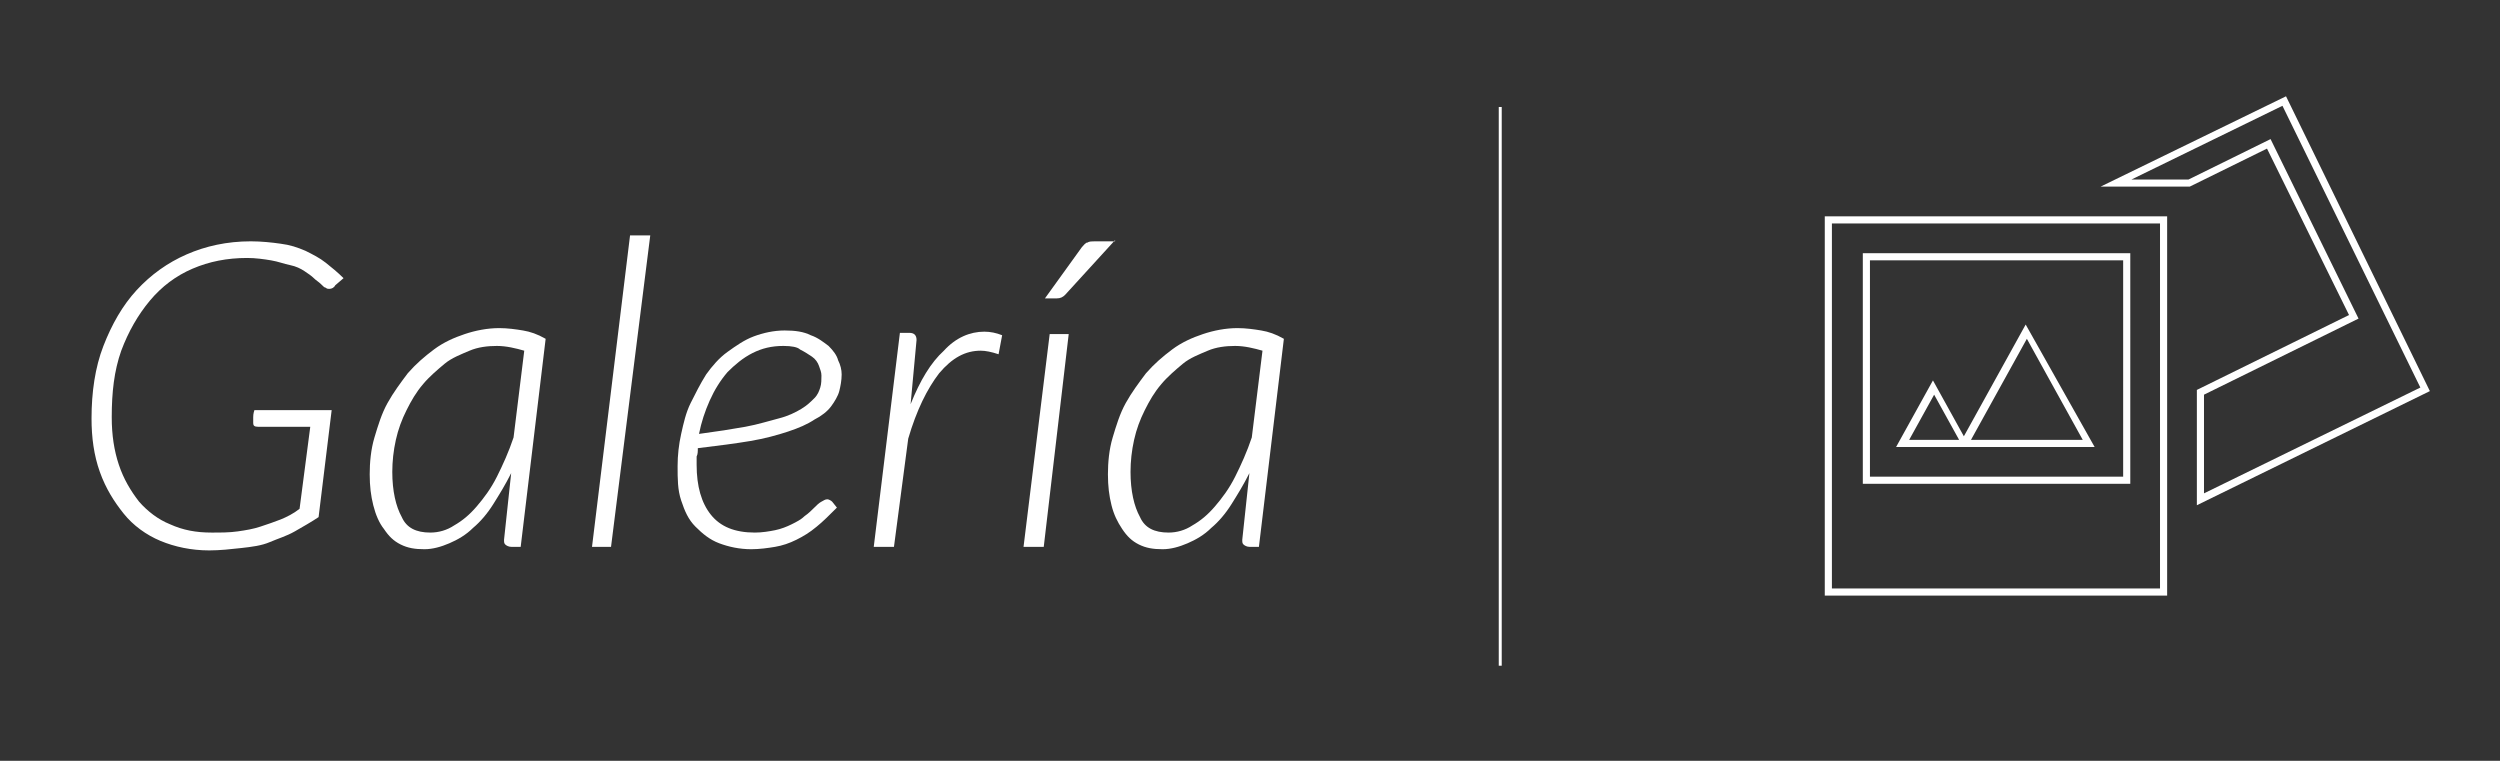
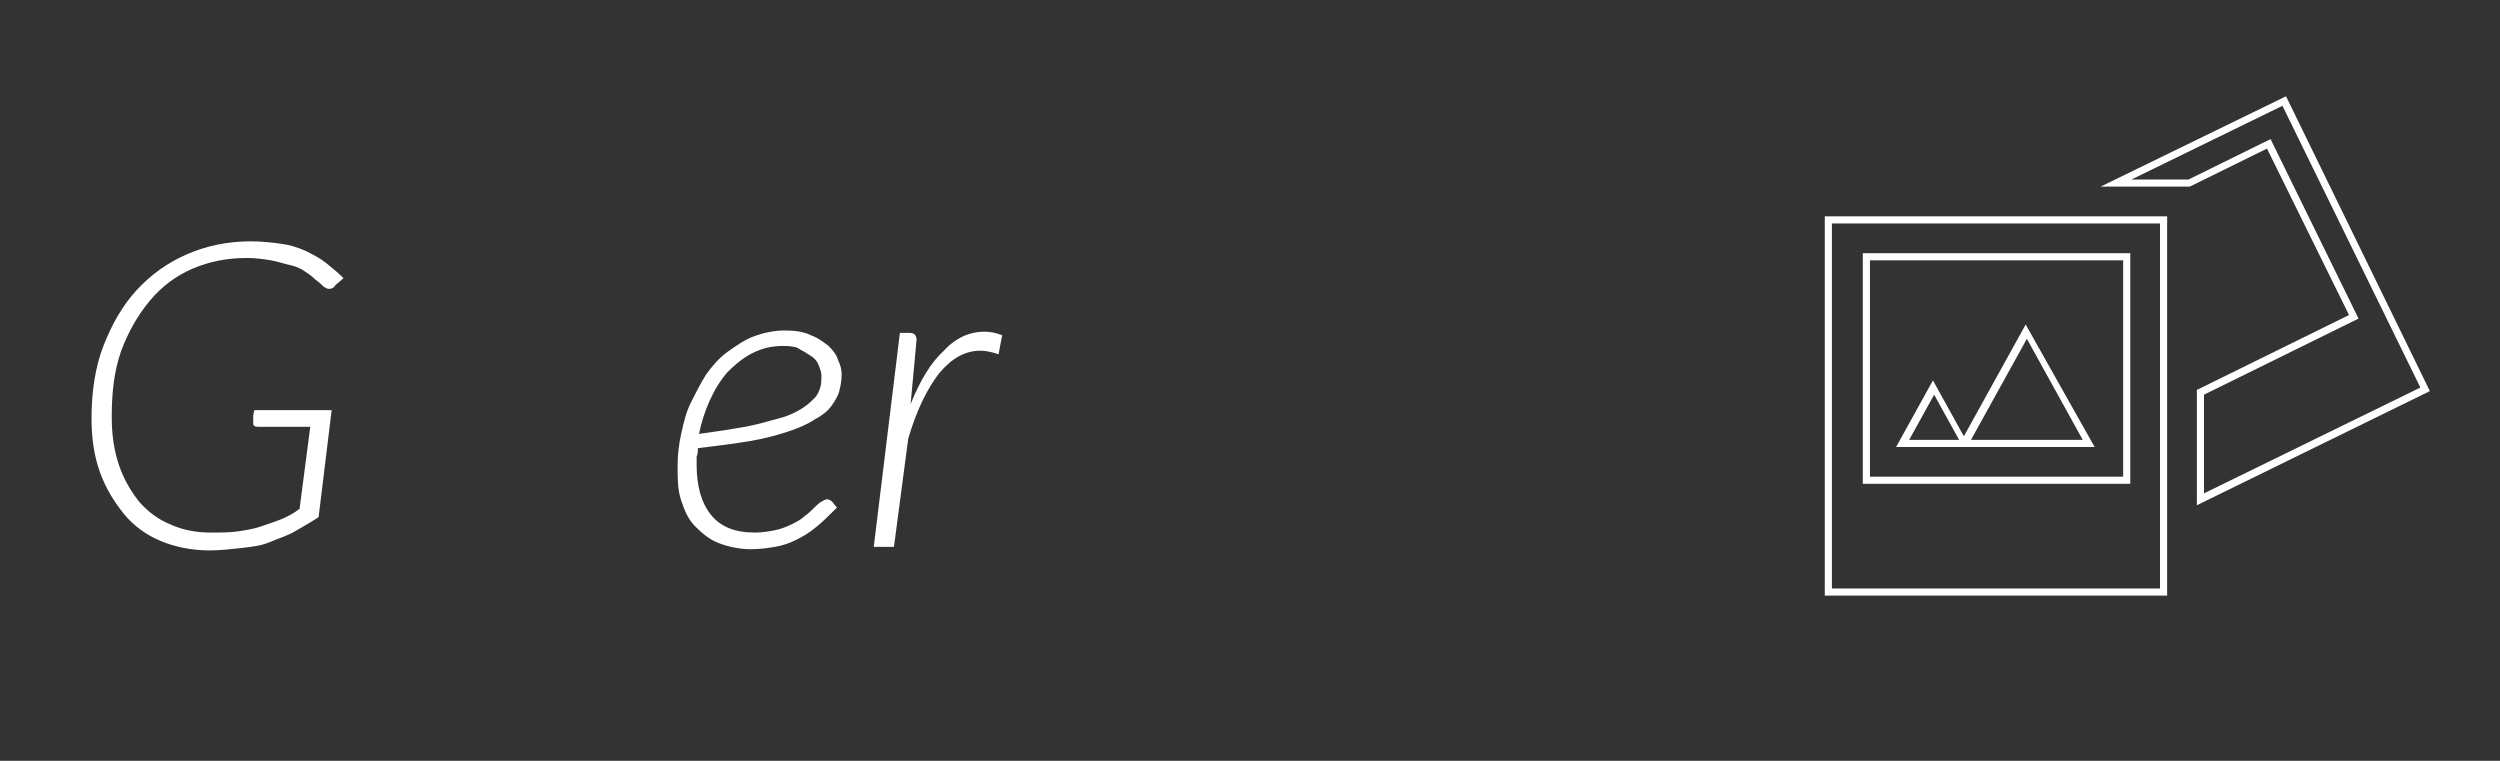
<svg xmlns="http://www.w3.org/2000/svg" version="1.1" id="Capa_1" x="0px" y="0px" viewBox="0 0 210.3 64" style="enable-background:new 0 0 210.3 64;" xml:space="preserve">
  <rect x="0" y="0" width="210.3" height="64" fill="#333333" stroke="none" />
  <style type="text/css">
	.st0{fill:#FFFFFF;}
	.st1{fill:none;stroke:#FFFFFF;stroke-width:0.25;stroke-miterlimit:10;}
</style>
  <g>
    <path class="st0" d="M17.8,44.8c0.8,0,1.5,0,2.2-0.1c0.7-0.1,1.3-0.2,1.9-0.4s1.2-0.4,1.7-0.6s1.1-0.5,1.6-0.9l0.9-6.9h-4.4   c-0.3,0-0.4-0.1-0.4-0.3c0,0,0-0.1,0-0.2s0-0.2,0-0.3c0-0.1,0-0.3,0.1-0.6h6.5l-1.1,9c-0.6,0.4-1.3,0.8-2,1.2s-1.4,0.6-2.1,0.9   s-1.5,0.4-2.4,0.5s-1.8,0.2-2.7,0.2c-1.5,0-2.9-0.3-4.1-0.8c-1.2-0.5-2.3-1.3-3.1-2.3s-1.5-2.1-2-3.5c-0.5-1.4-0.7-2.9-0.7-4.5   c0-2.2,0.3-4.3,1-6.1c0.7-1.8,1.6-3.4,2.8-4.7c1.2-1.3,2.6-2.3,4.2-3c1.6-0.7,3.4-1.1,5.4-1.1c0.9,0,1.8,0.1,2.5,0.2   c0.8,0.1,1.4,0.3,2.1,0.6c0.6,0.3,1.2,0.6,1.7,1c0.5,0.4,1,0.8,1.5,1.3L28.2,24c-0.1,0.2-0.3,0.3-0.5,0.3c-0.1,0-0.2,0-0.3-0.1   c-0.1,0-0.2-0.1-0.4-0.3s-0.4-0.3-0.6-0.5c-0.2-0.2-0.5-0.4-0.8-0.6c-0.3-0.2-0.7-0.4-1.2-0.5s-1-0.3-1.6-0.4s-1.3-0.2-2-0.2   c-1.7,0-3.2,0.3-4.6,0.9s-2.6,1.5-3.6,2.7c-1,1.2-1.8,2.6-2.4,4.2c-0.6,1.7-0.8,3.5-0.8,5.6c0,1.5,0.2,2.8,0.6,4   c0.4,1.2,1,2.2,1.7,3.1c0.7,0.8,1.6,1.5,2.6,1.9C15.4,44.6,16.5,44.8,17.8,44.8z" />
-     <path class="st0" d="M43.8,46H43c-0.2,0-0.4-0.1-0.5-0.2c-0.1-0.1-0.1-0.2-0.1-0.4l0.6-5.6c-0.5,1-1,1.8-1.5,2.6   c-0.5,0.8-1.1,1.5-1.7,2c-0.6,0.6-1.3,1-2,1.3c-0.7,0.3-1.4,0.5-2.1,0.5c-0.8,0-1.4-0.1-2-0.4c-0.6-0.3-1-0.7-1.4-1.3   c-0.4-0.5-0.7-1.2-0.9-2c-0.2-0.8-0.3-1.6-0.3-2.6c0-1,0.1-2.1,0.4-3.1c0.3-1,0.6-2,1.1-2.9c0.5-0.9,1.1-1.7,1.7-2.5   c0.7-0.8,1.4-1.4,2.2-2c0.8-0.6,1.7-1,2.6-1.3s1.9-0.5,2.9-0.5c0.7,0,1.4,0.1,2,0.2s1.2,0.3,1.9,0.7L43.8,46z M36.2,44.8   c0.7,0,1.4-0.2,2-0.6c0.7-0.4,1.3-0.9,1.9-1.6c0.6-0.7,1.2-1.5,1.7-2.5c0.5-1,1-2.1,1.4-3.3l0.9-7.3c-0.7-0.2-1.5-0.4-2.3-0.4   c-0.8,0-1.6,0.1-2.3,0.4s-1.5,0.6-2.1,1.1s-1.3,1.1-1.8,1.7c-0.6,0.7-1,1.4-1.4,2.2c-0.4,0.8-0.7,1.6-0.9,2.5   c-0.2,0.9-0.3,1.8-0.3,2.7c0,1.6,0.3,2.9,0.8,3.8C34.2,44.4,35,44.8,36.2,44.8z" />
-     <path class="st0" d="M49.8,46l3.2-26.2h1.7L51.4,46H49.8z" />
    <path class="st0" d="M70.8,31.5c0,0.5-0.1,1-0.2,1.4s-0.4,0.9-0.7,1.3s-0.8,0.8-1.4,1.1c-0.6,0.4-1.3,0.7-2.2,1   c-0.9,0.3-2,0.6-3.2,0.8c-1.2,0.2-2.7,0.4-4.4,0.6c0,0.3,0,0.5-0.1,0.7c0,0.2,0,0.5,0,0.7c0,1.8,0.4,3.2,1.2,4.2   c0.8,1,2,1.5,3.7,1.5c0.6,0,1.2-0.1,1.7-0.2c0.5-0.1,1-0.3,1.4-0.5c0.4-0.2,0.8-0.4,1.1-0.7c0.3-0.2,0.6-0.5,0.8-0.7   c0.2-0.2,0.4-0.4,0.6-0.5c0.2-0.1,0.3-0.2,0.5-0.2c0.1,0,0.3,0.1,0.4,0.2l0.4,0.5c-0.6,0.6-1.2,1.2-1.7,1.6   c-0.6,0.5-1.1,0.8-1.7,1.1c-0.6,0.3-1.2,0.5-1.8,0.6c-0.6,0.1-1.3,0.2-2,0.2c-1,0-1.9-0.2-2.7-0.5c-0.8-0.3-1.4-0.8-2-1.4   s-0.9-1.3-1.2-2.2S57,40.3,57,39.2c0-0.9,0.1-1.8,0.3-2.7c0.2-0.9,0.4-1.8,0.8-2.6c0.4-0.8,0.8-1.6,1.3-2.4   c0.5-0.7,1.1-1.4,1.8-1.9s1.4-1,2.2-1.3c0.8-0.3,1.7-0.5,2.6-0.5c0.9,0,1.6,0.1,2.2,0.4c0.6,0.2,1.1,0.6,1.5,0.9   c0.4,0.4,0.7,0.8,0.8,1.2C70.7,30.7,70.8,31.1,70.8,31.5z M65.9,29.1c-1,0-1.8,0.2-2.6,0.6c-0.8,0.4-1.5,1-2.1,1.6   c-0.6,0.7-1.1,1.5-1.5,2.4c-0.4,0.9-0.7,1.8-0.9,2.8c1.5-0.2,2.8-0.4,3.9-0.6c1.1-0.2,2-0.5,2.8-0.7c0.8-0.2,1.4-0.5,1.9-0.8   c0.5-0.3,0.8-0.6,1.1-0.9c0.3-0.3,0.4-0.6,0.5-0.9c0.1-0.3,0.1-0.7,0.1-1c0-0.3-0.1-0.5-0.2-0.8c-0.1-0.3-0.3-0.6-0.6-0.8   c-0.3-0.2-0.6-0.4-1-0.6C67.1,29.2,66.6,29.1,65.9,29.1z" />
    <path class="st0" d="M73.5,46l2.2-18h0.8c0.4,0,0.6,0.2,0.6,0.6L76.6,34c0.8-2,1.7-3.5,2.8-4.5c1-1.1,2.2-1.6,3.4-1.6   c0.5,0,1,0.1,1.5,0.3l-0.3,1.6c-0.6-0.2-1.1-0.3-1.5-0.3c-1.3,0-2.4,0.6-3.5,1.9c-1,1.3-1.9,3.1-2.6,5.5L75.2,46H73.5z" />
-     <path class="st0" d="M89.9,28.1L87.8,46h-1.7l2.2-17.9H89.9z M93.8,20.2l-4.2,4.6c-0.2,0.2-0.4,0.3-0.7,0.3h-1l3.1-4.3   c0.2-0.2,0.3-0.4,0.5-0.4c0.1-0.1,0.4-0.1,0.6-0.1H93.8z" />
-     <path class="st0" d="M105.9,46h-0.8c-0.2,0-0.4-0.1-0.5-0.2c-0.1-0.1-0.1-0.2-0.1-0.4l0.6-5.6c-0.5,1-1,1.8-1.5,2.6   c-0.5,0.8-1.1,1.5-1.7,2c-0.6,0.6-1.3,1-2,1.3c-0.7,0.3-1.4,0.5-2.1,0.5c-0.8,0-1.4-0.1-2-0.4c-0.6-0.3-1-0.7-1.4-1.3   s-0.7-1.2-0.9-2c-0.2-0.8-0.3-1.6-0.3-2.6c0-1,0.1-2.1,0.4-3.1c0.3-1,0.6-2,1.1-2.9c0.5-0.9,1.1-1.7,1.7-2.5c0.7-0.8,1.4-1.4,2.2-2   c0.8-0.6,1.7-1,2.6-1.3s1.9-0.5,2.9-0.5c0.7,0,1.4,0.1,2,0.2s1.2,0.3,1.9,0.7L105.9,46z M98.3,44.8c0.7,0,1.4-0.2,2-0.6   c0.7-0.4,1.3-0.9,1.9-1.6c0.6-0.7,1.2-1.5,1.7-2.5c0.5-1,1-2.1,1.4-3.3l0.9-7.3c-0.7-0.2-1.5-0.4-2.3-0.4c-0.8,0-1.6,0.1-2.3,0.4   s-1.5,0.6-2.1,1.1s-1.3,1.1-1.8,1.7c-0.6,0.7-1,1.4-1.4,2.2c-0.4,0.8-0.7,1.6-0.9,2.5c-0.2,0.9-0.3,1.8-0.3,2.7   c0,1.6,0.3,2.9,0.8,3.8C96.3,44.4,97.1,44.8,98.3,44.8z" />
  </g>
-   <line class="st1" x1="126.2" y1="9" x2="126.2" y2="56" />
  <g>
    <path class="st0" d="M182.3,50.1h-28.8V18.2h28.8V50.1z M154.1,49.5h27.6V18.8h-27.6V49.5z M184.8,42.5v-9.7l12.8-6.3l-6.9-14   l-6.5,3.2h-7.5l15.6-7.6l12.1,24.8L184.8,42.5z M185.4,33.2v8.3l18.2-8.9L192,8.9l-12.7,6.2h4.8l6.9-3.4l7.4,15.1L185.4,33.2z    M179.2,40.7h-22.5V21.3h22.5V40.7z M157.3,40.1h21.3V21.9h-21.3V40.1z M176.2,37.6h-16.7l3.1-5.6l2.6,4.7l5.2-9.4L176.2,37.6z    M165.8,37h9.4l-4.7-8.5L165.8,37z M160.6,37h4.2l-2.1-3.8L160.6,37z" />
  </g>
</svg>